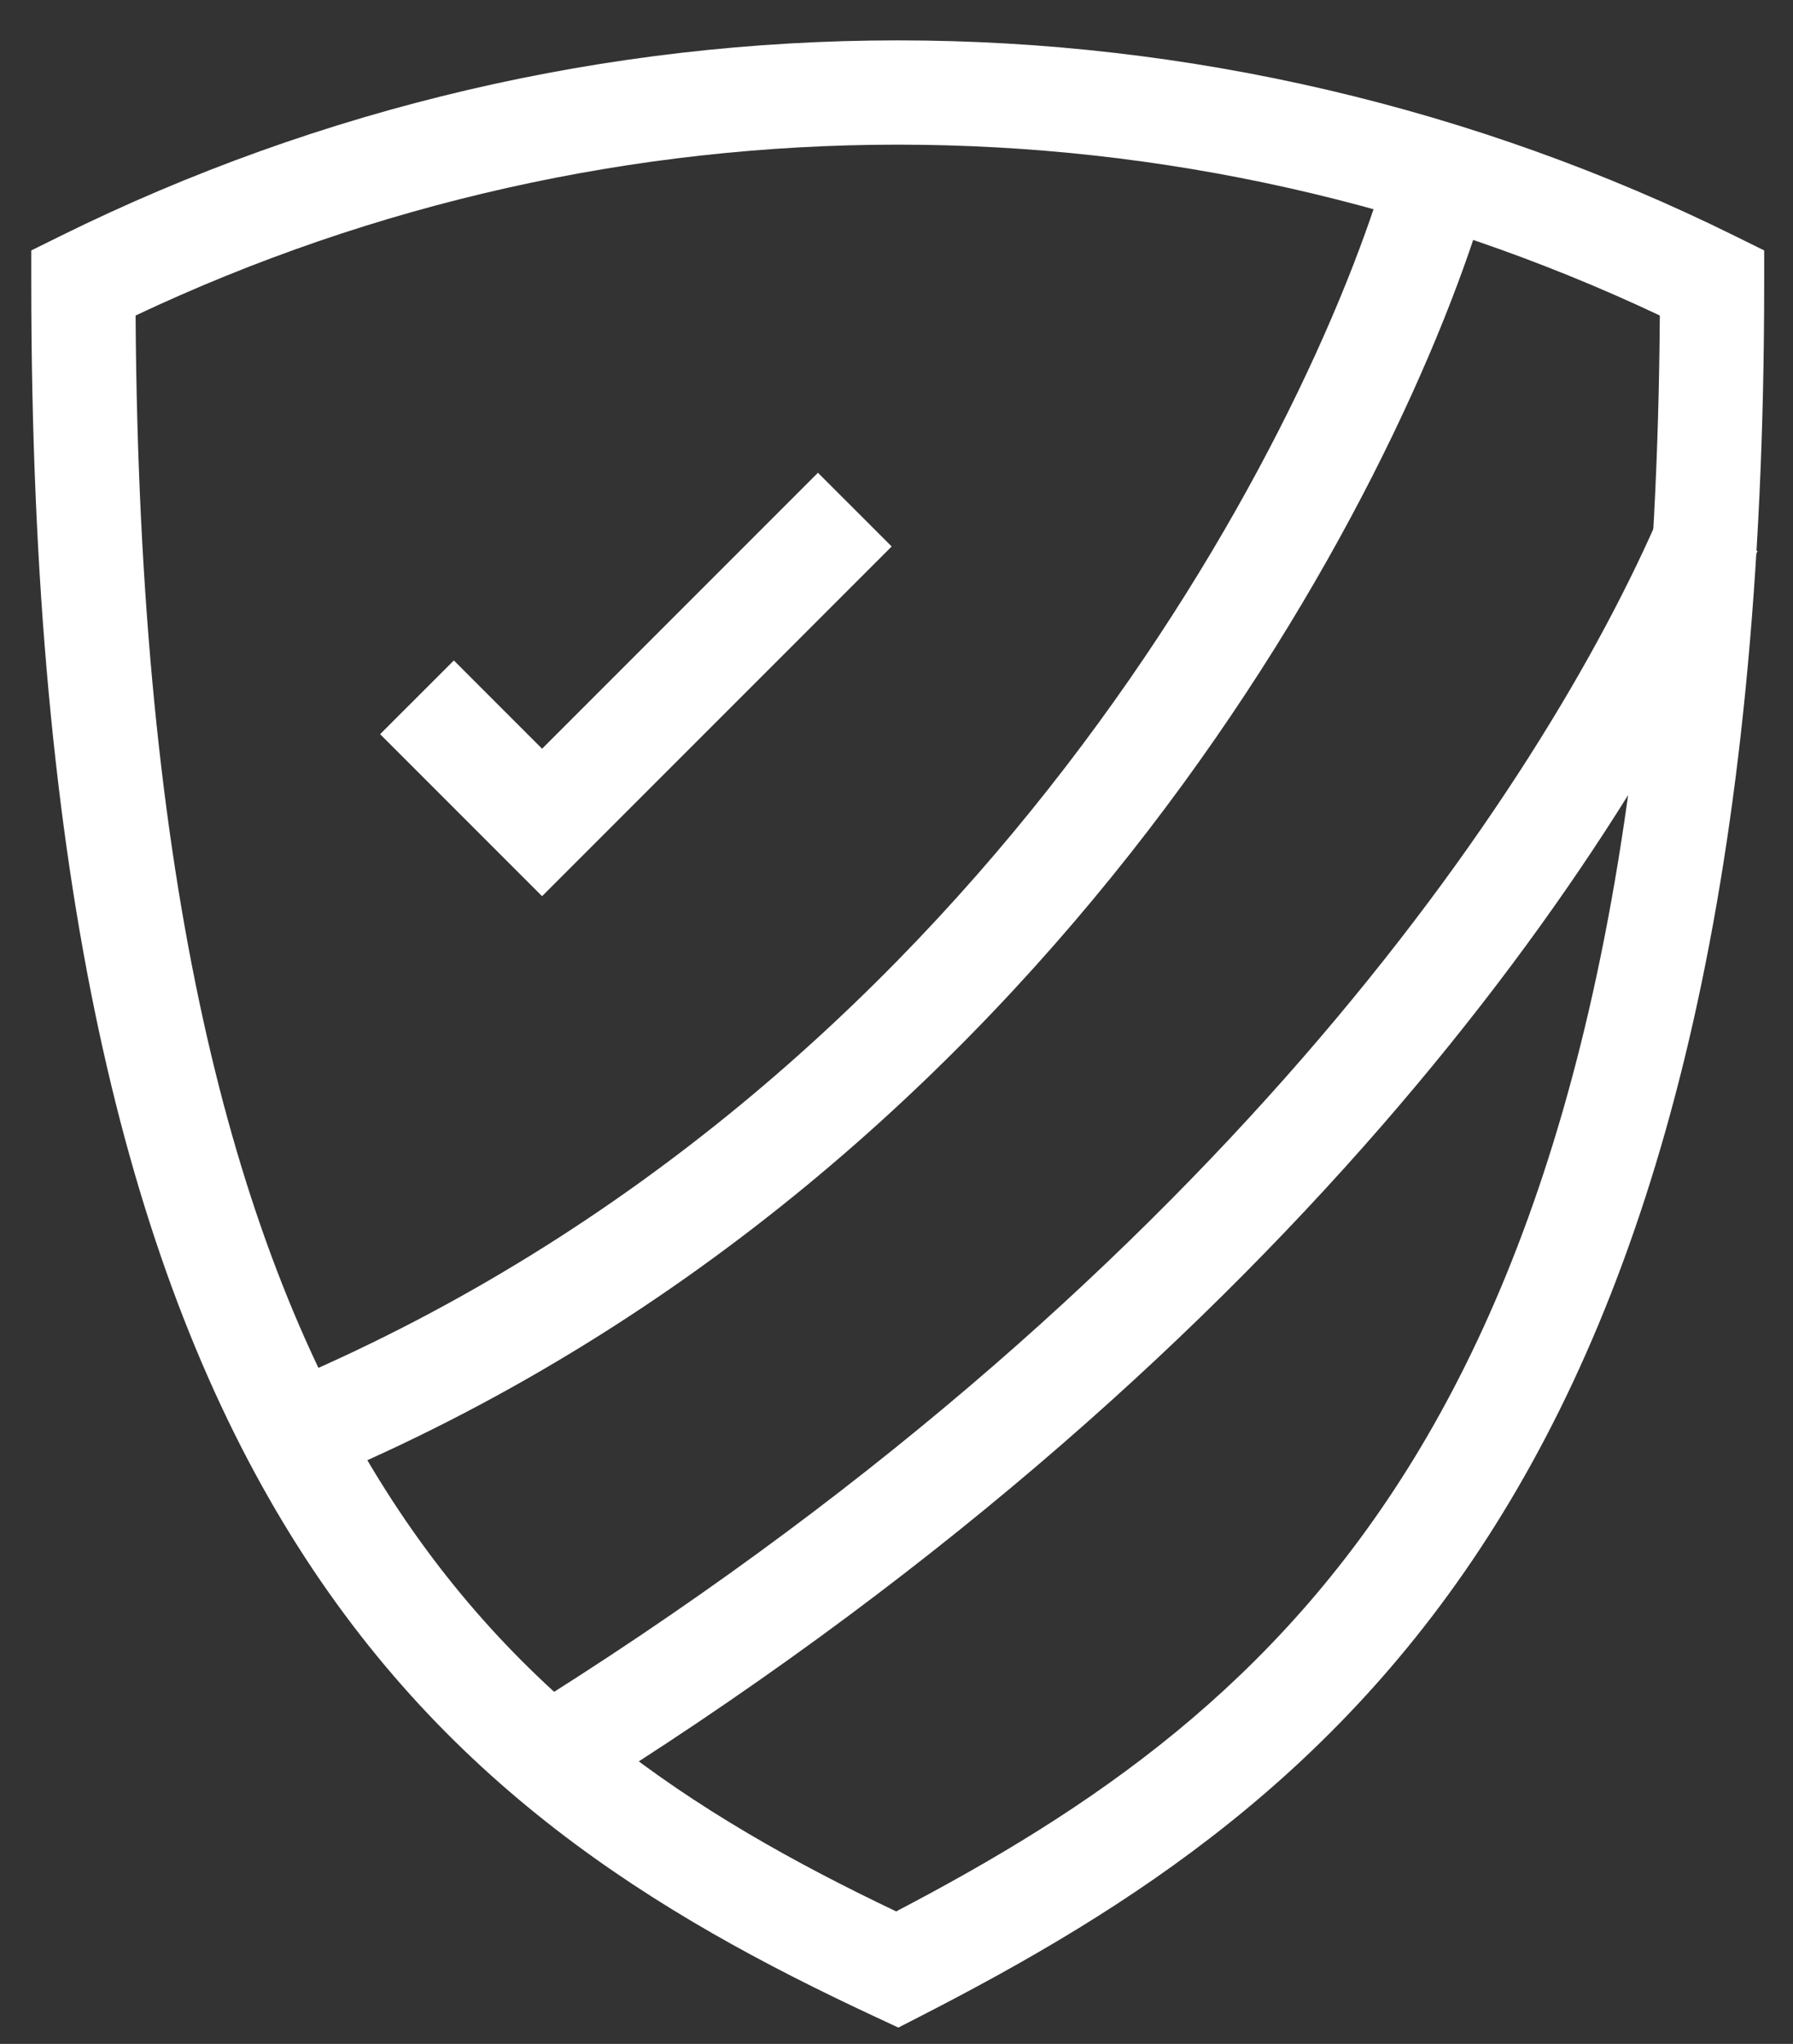
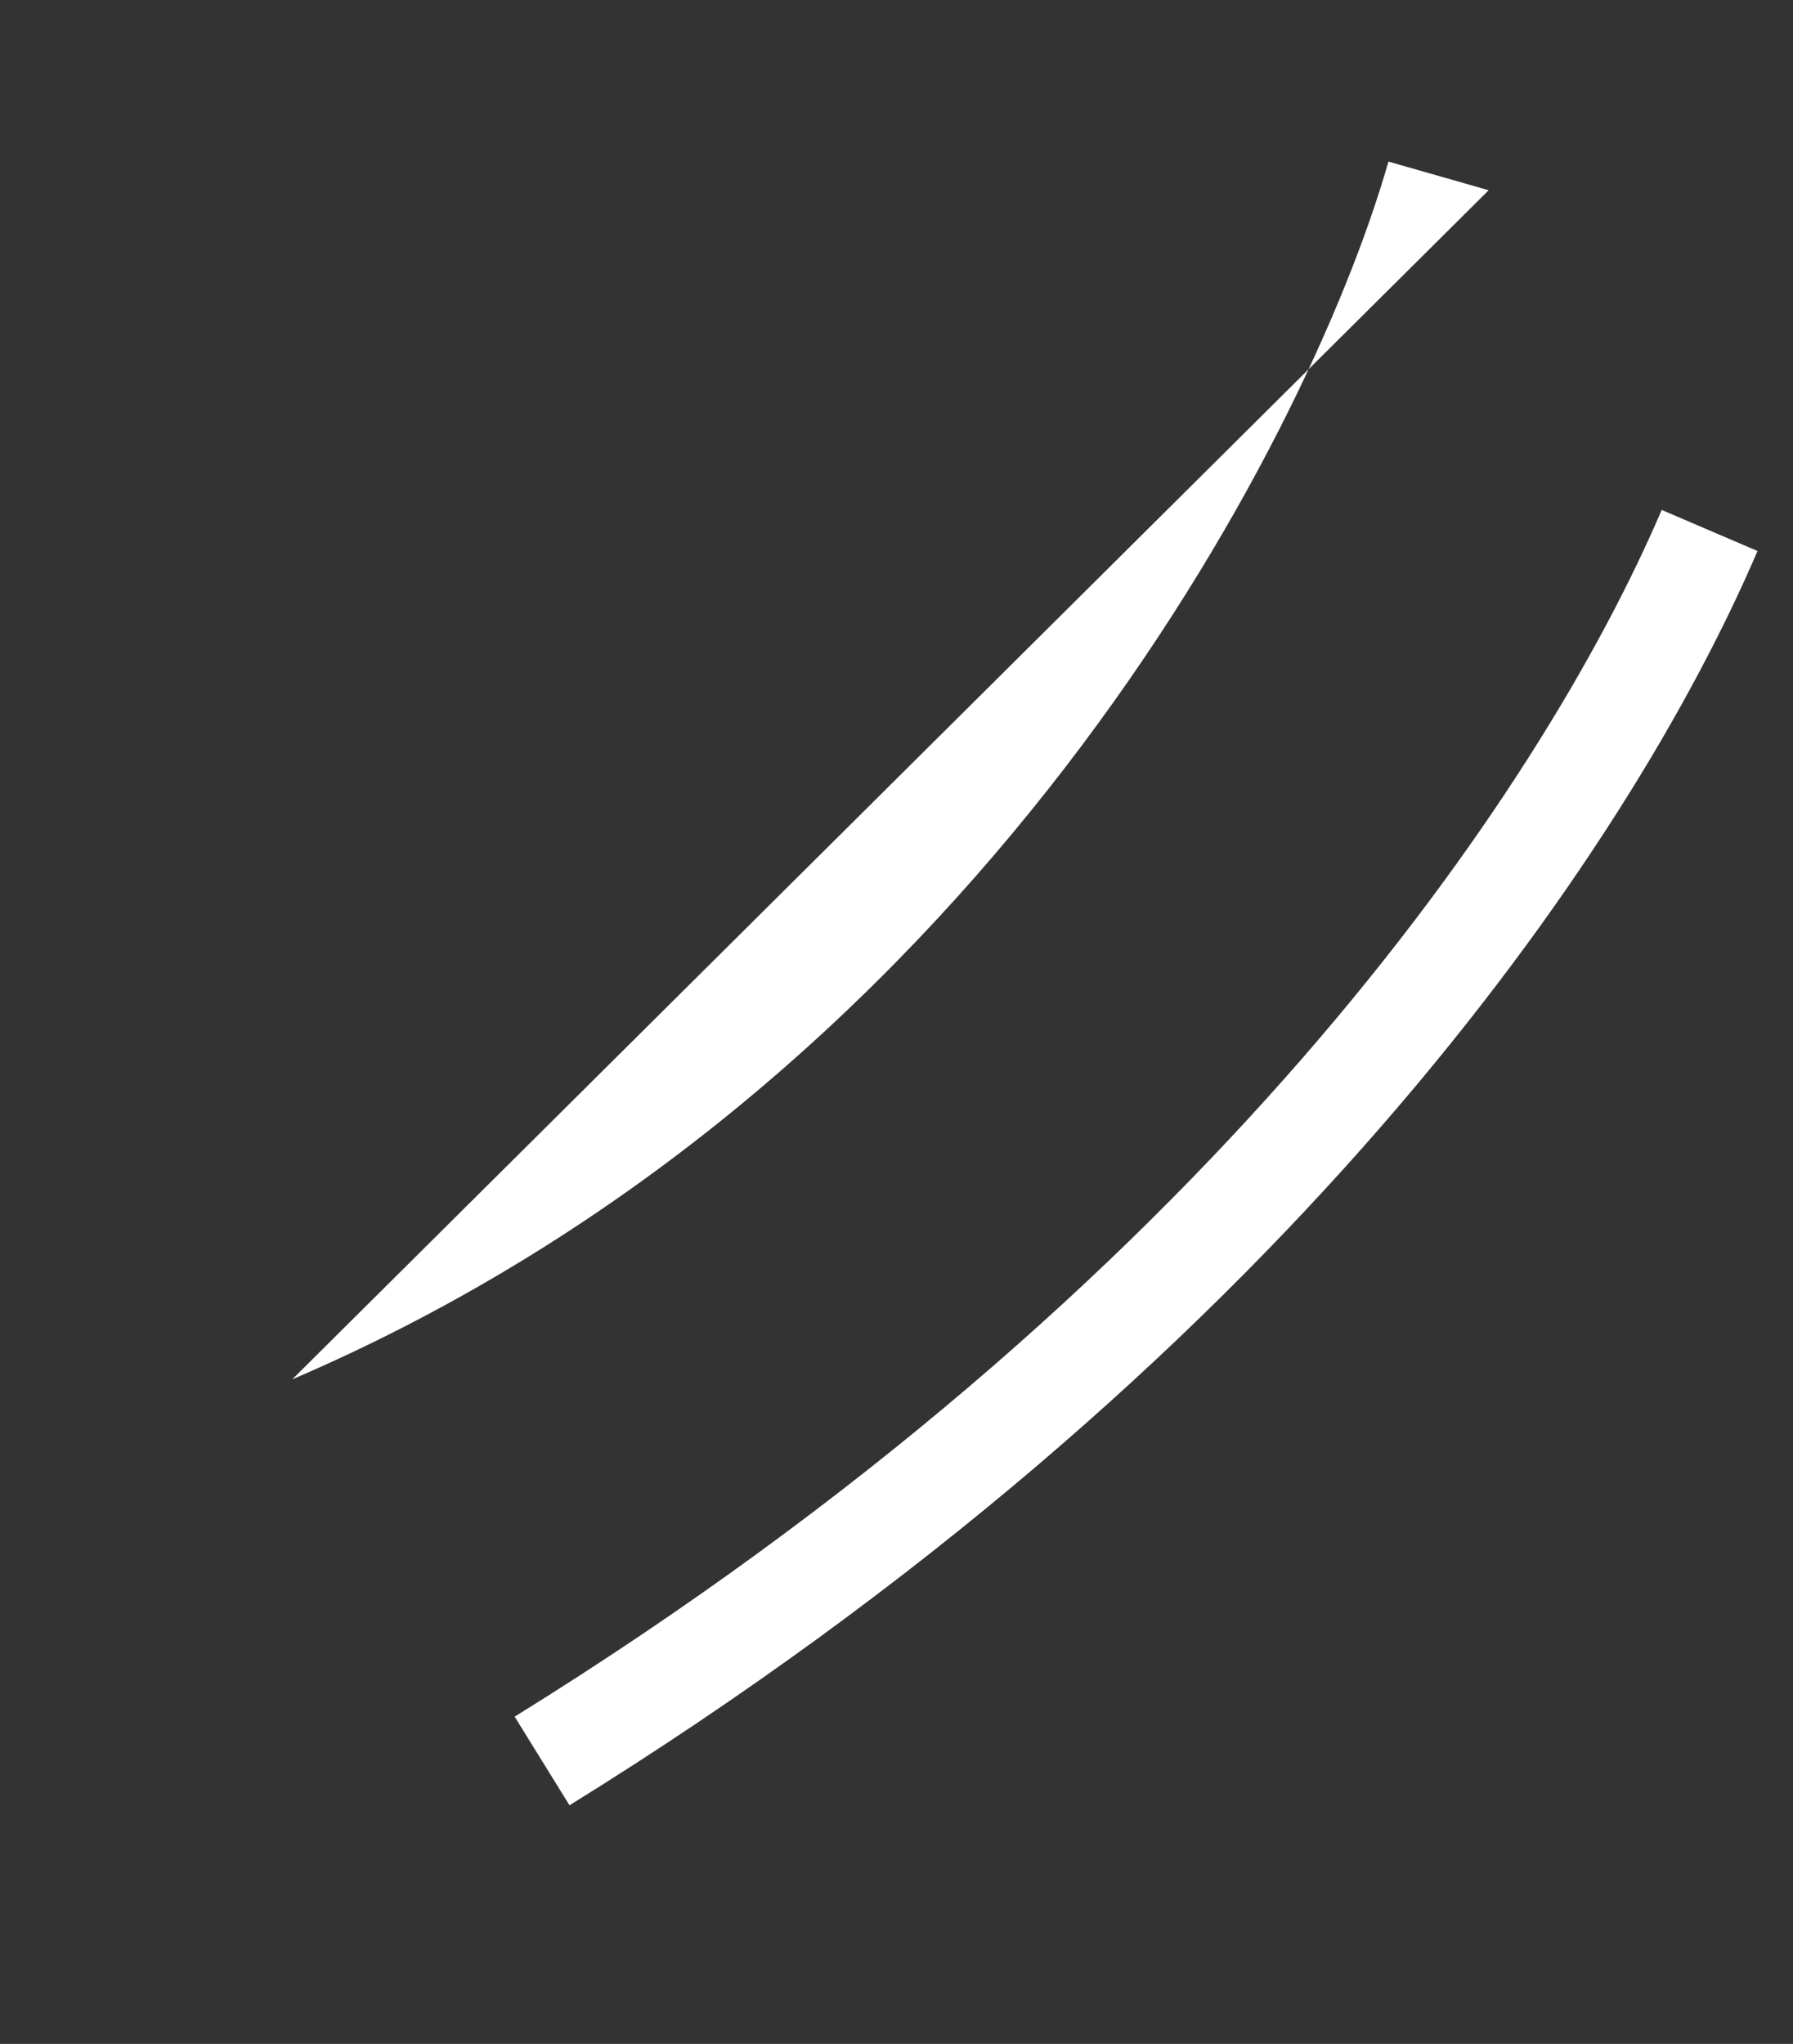
<svg xmlns="http://www.w3.org/2000/svg" width="43" height="49" viewBox="0 0 43 49" fill="none">
  <rect x="0" y="0" width="43" height="49" fill="#333333" stroke="none" />
-   <path fill-rule="evenodd" clip-rule="evenodd" d="M3.252 7.564C3.335 21.221 5.581 29.647 8.933 35.214C12.204 40.646 16.612 43.498 21.492 45.824C26.13 43.398 30.558 40.441 33.908 34.969C37.335 29.369 39.718 20.991 39.806 7.564C34.094 4.868 27.853 3.468 21.529 3.468C15.206 3.468 8.965 4.868 3.252 7.564ZM1.446 5.66C7.691 2.573 14.563 0.968 21.529 0.968C28.496 0.968 35.368 2.573 41.613 5.66L42.309 6.004V6.781C42.309 20.929 39.86 30.033 36.04 36.274C32.206 42.537 27.081 45.768 22.089 48.33L21.545 48.609L20.991 48.351C15.699 45.887 10.558 42.759 6.791 36.503C3.046 30.283 0.75 21.125 0.75 6.781V6.004L1.446 5.66Z" fill="white" />
-   <path fill-rule="evenodd" clip-rule="evenodd" d="M7.008 33.069C23.357 26.062 31.365 10.639 33.298 3.874L35.702 4.561C33.635 11.796 25.243 27.973 7.992 35.367L7.008 33.069Z" fill="white" />
-   <path fill-rule="evenodd" clip-rule="evenodd" d="M21.384 13.101L13 21.485L9.116 17.601L10.884 15.834L13 17.95L19.616 11.334L21.384 13.101Z" fill="white" />
+   <path fill-rule="evenodd" clip-rule="evenodd" d="M7.008 33.069C23.357 26.062 31.365 10.639 33.298 3.874L35.702 4.561L7.008 33.069Z" fill="white" />
  <path fill-rule="evenodd" clip-rule="evenodd" d="M12.342 41.155C28.932 30.885 36.956 18.98 39.851 12.225L42.149 13.21C39.044 20.455 30.668 32.75 13.658 43.28L12.342 41.155Z" fill="white" />
</svg>